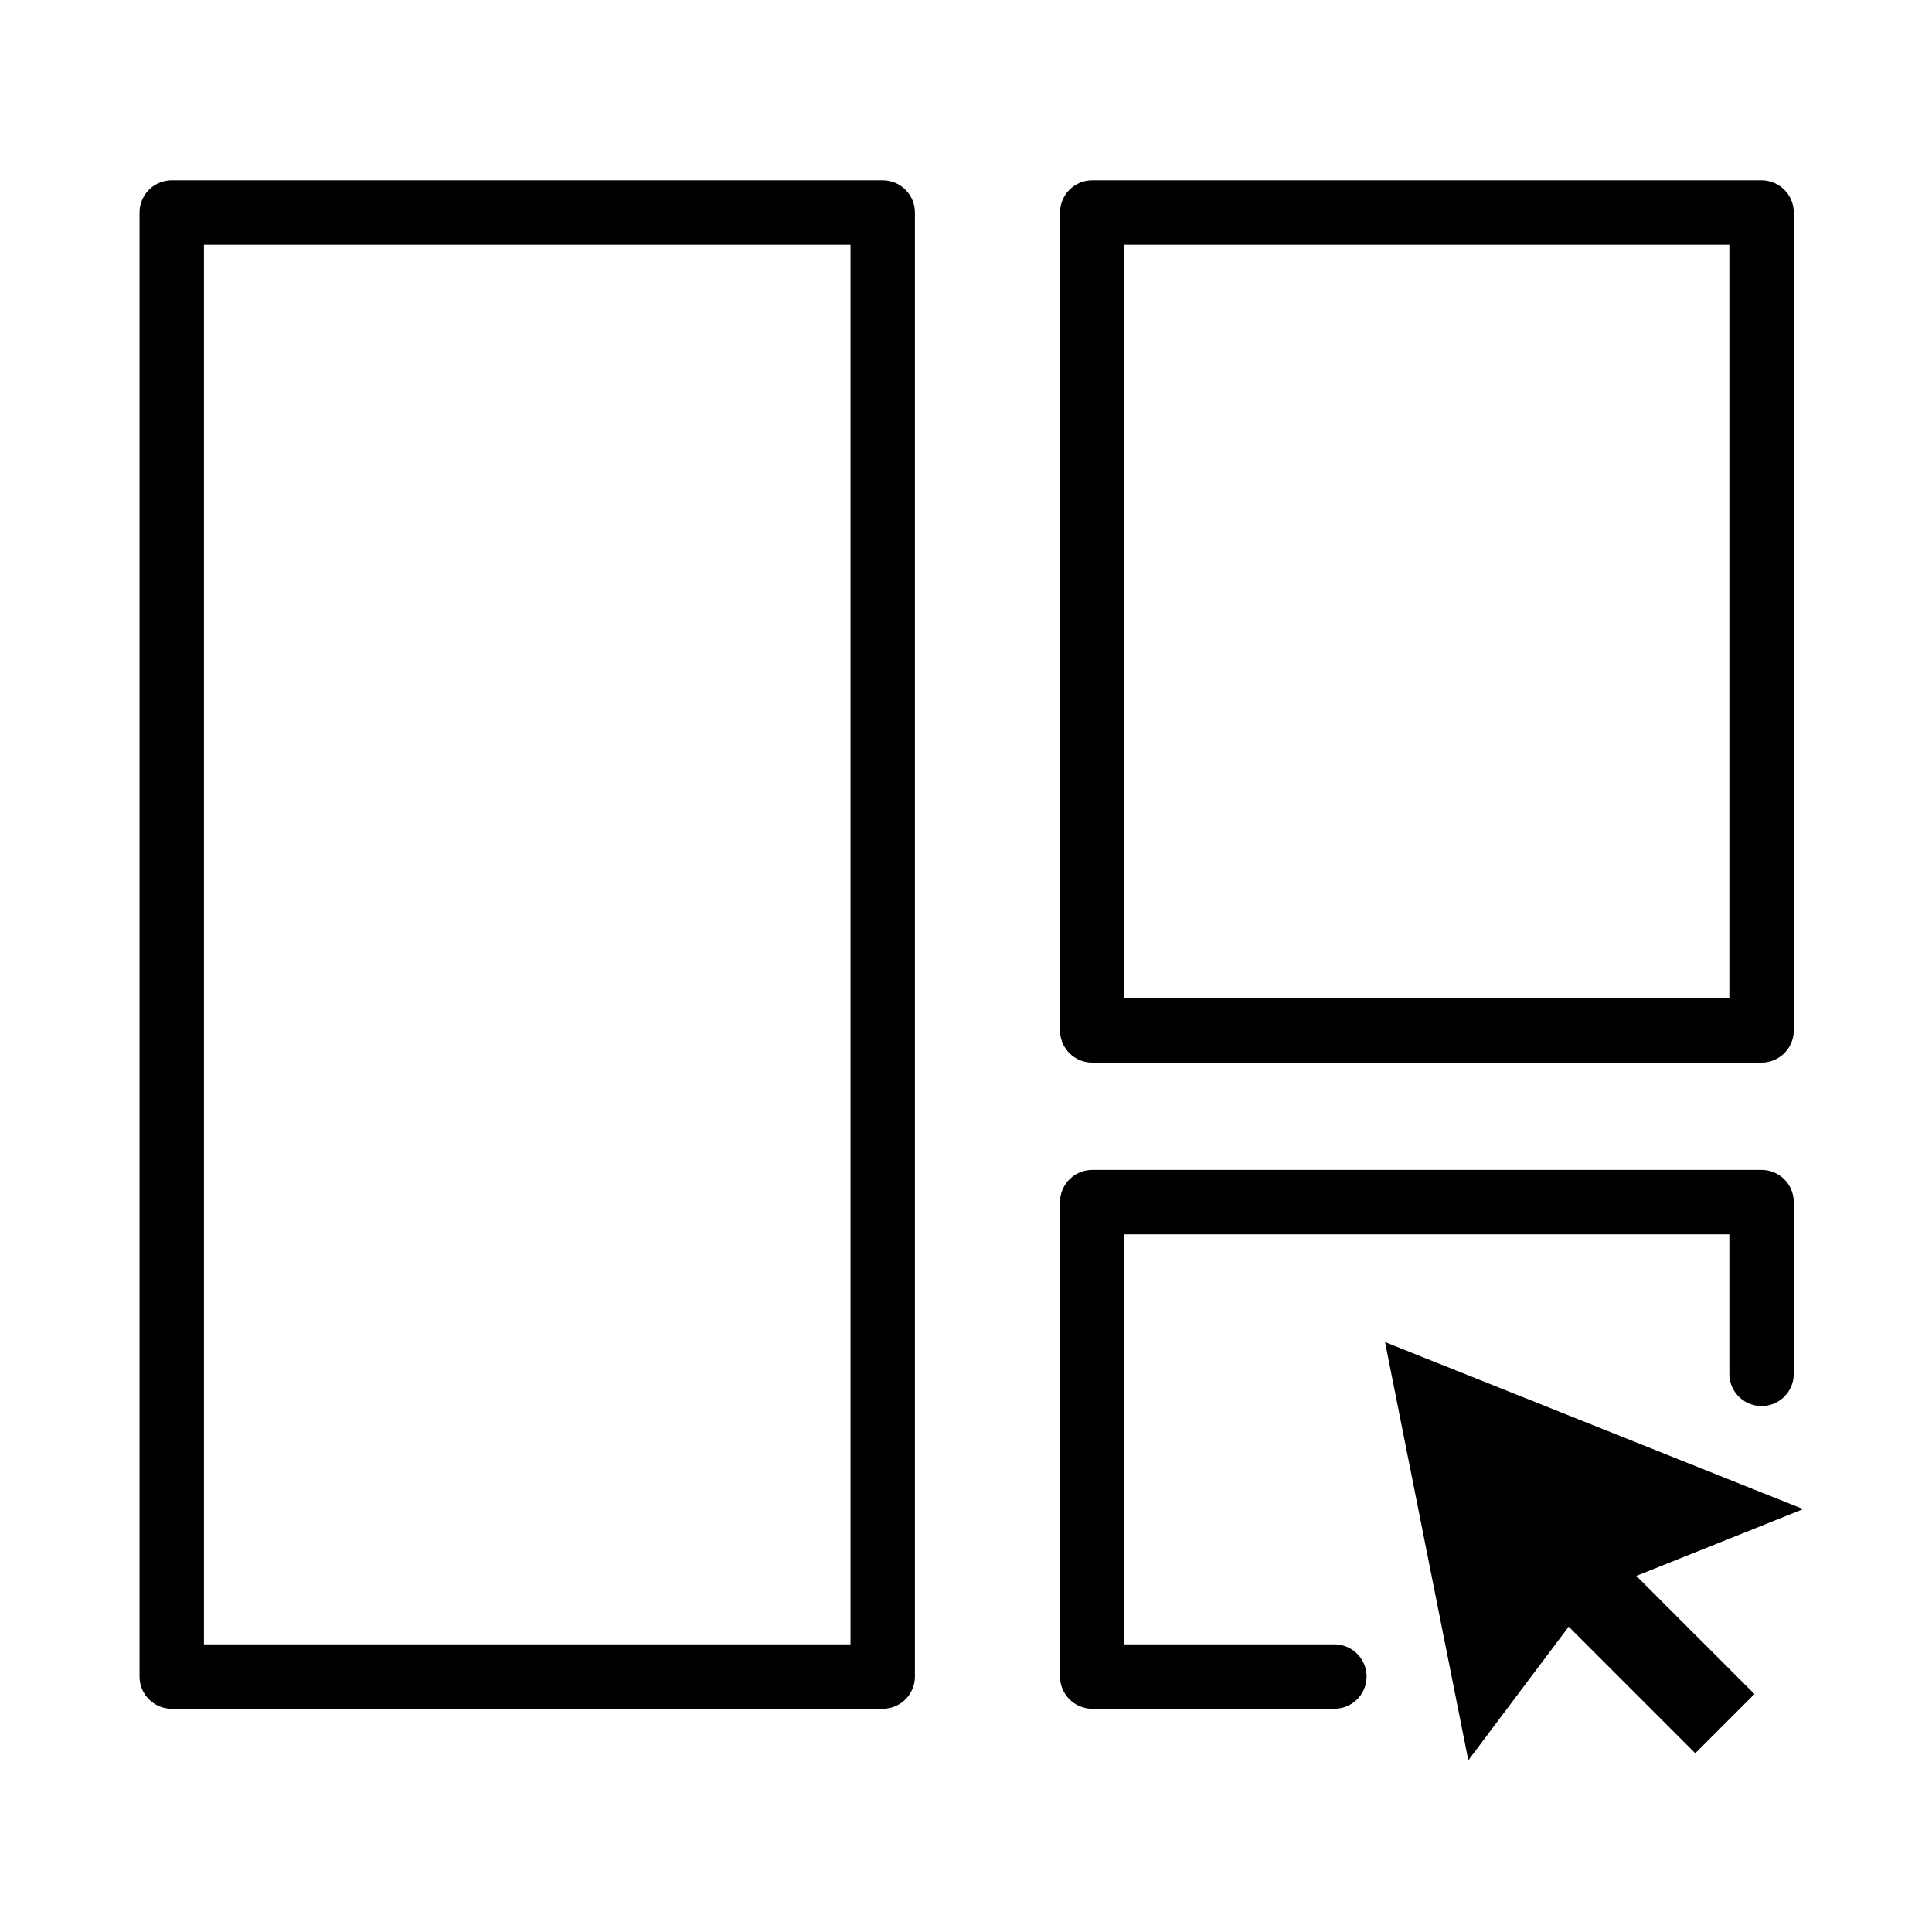
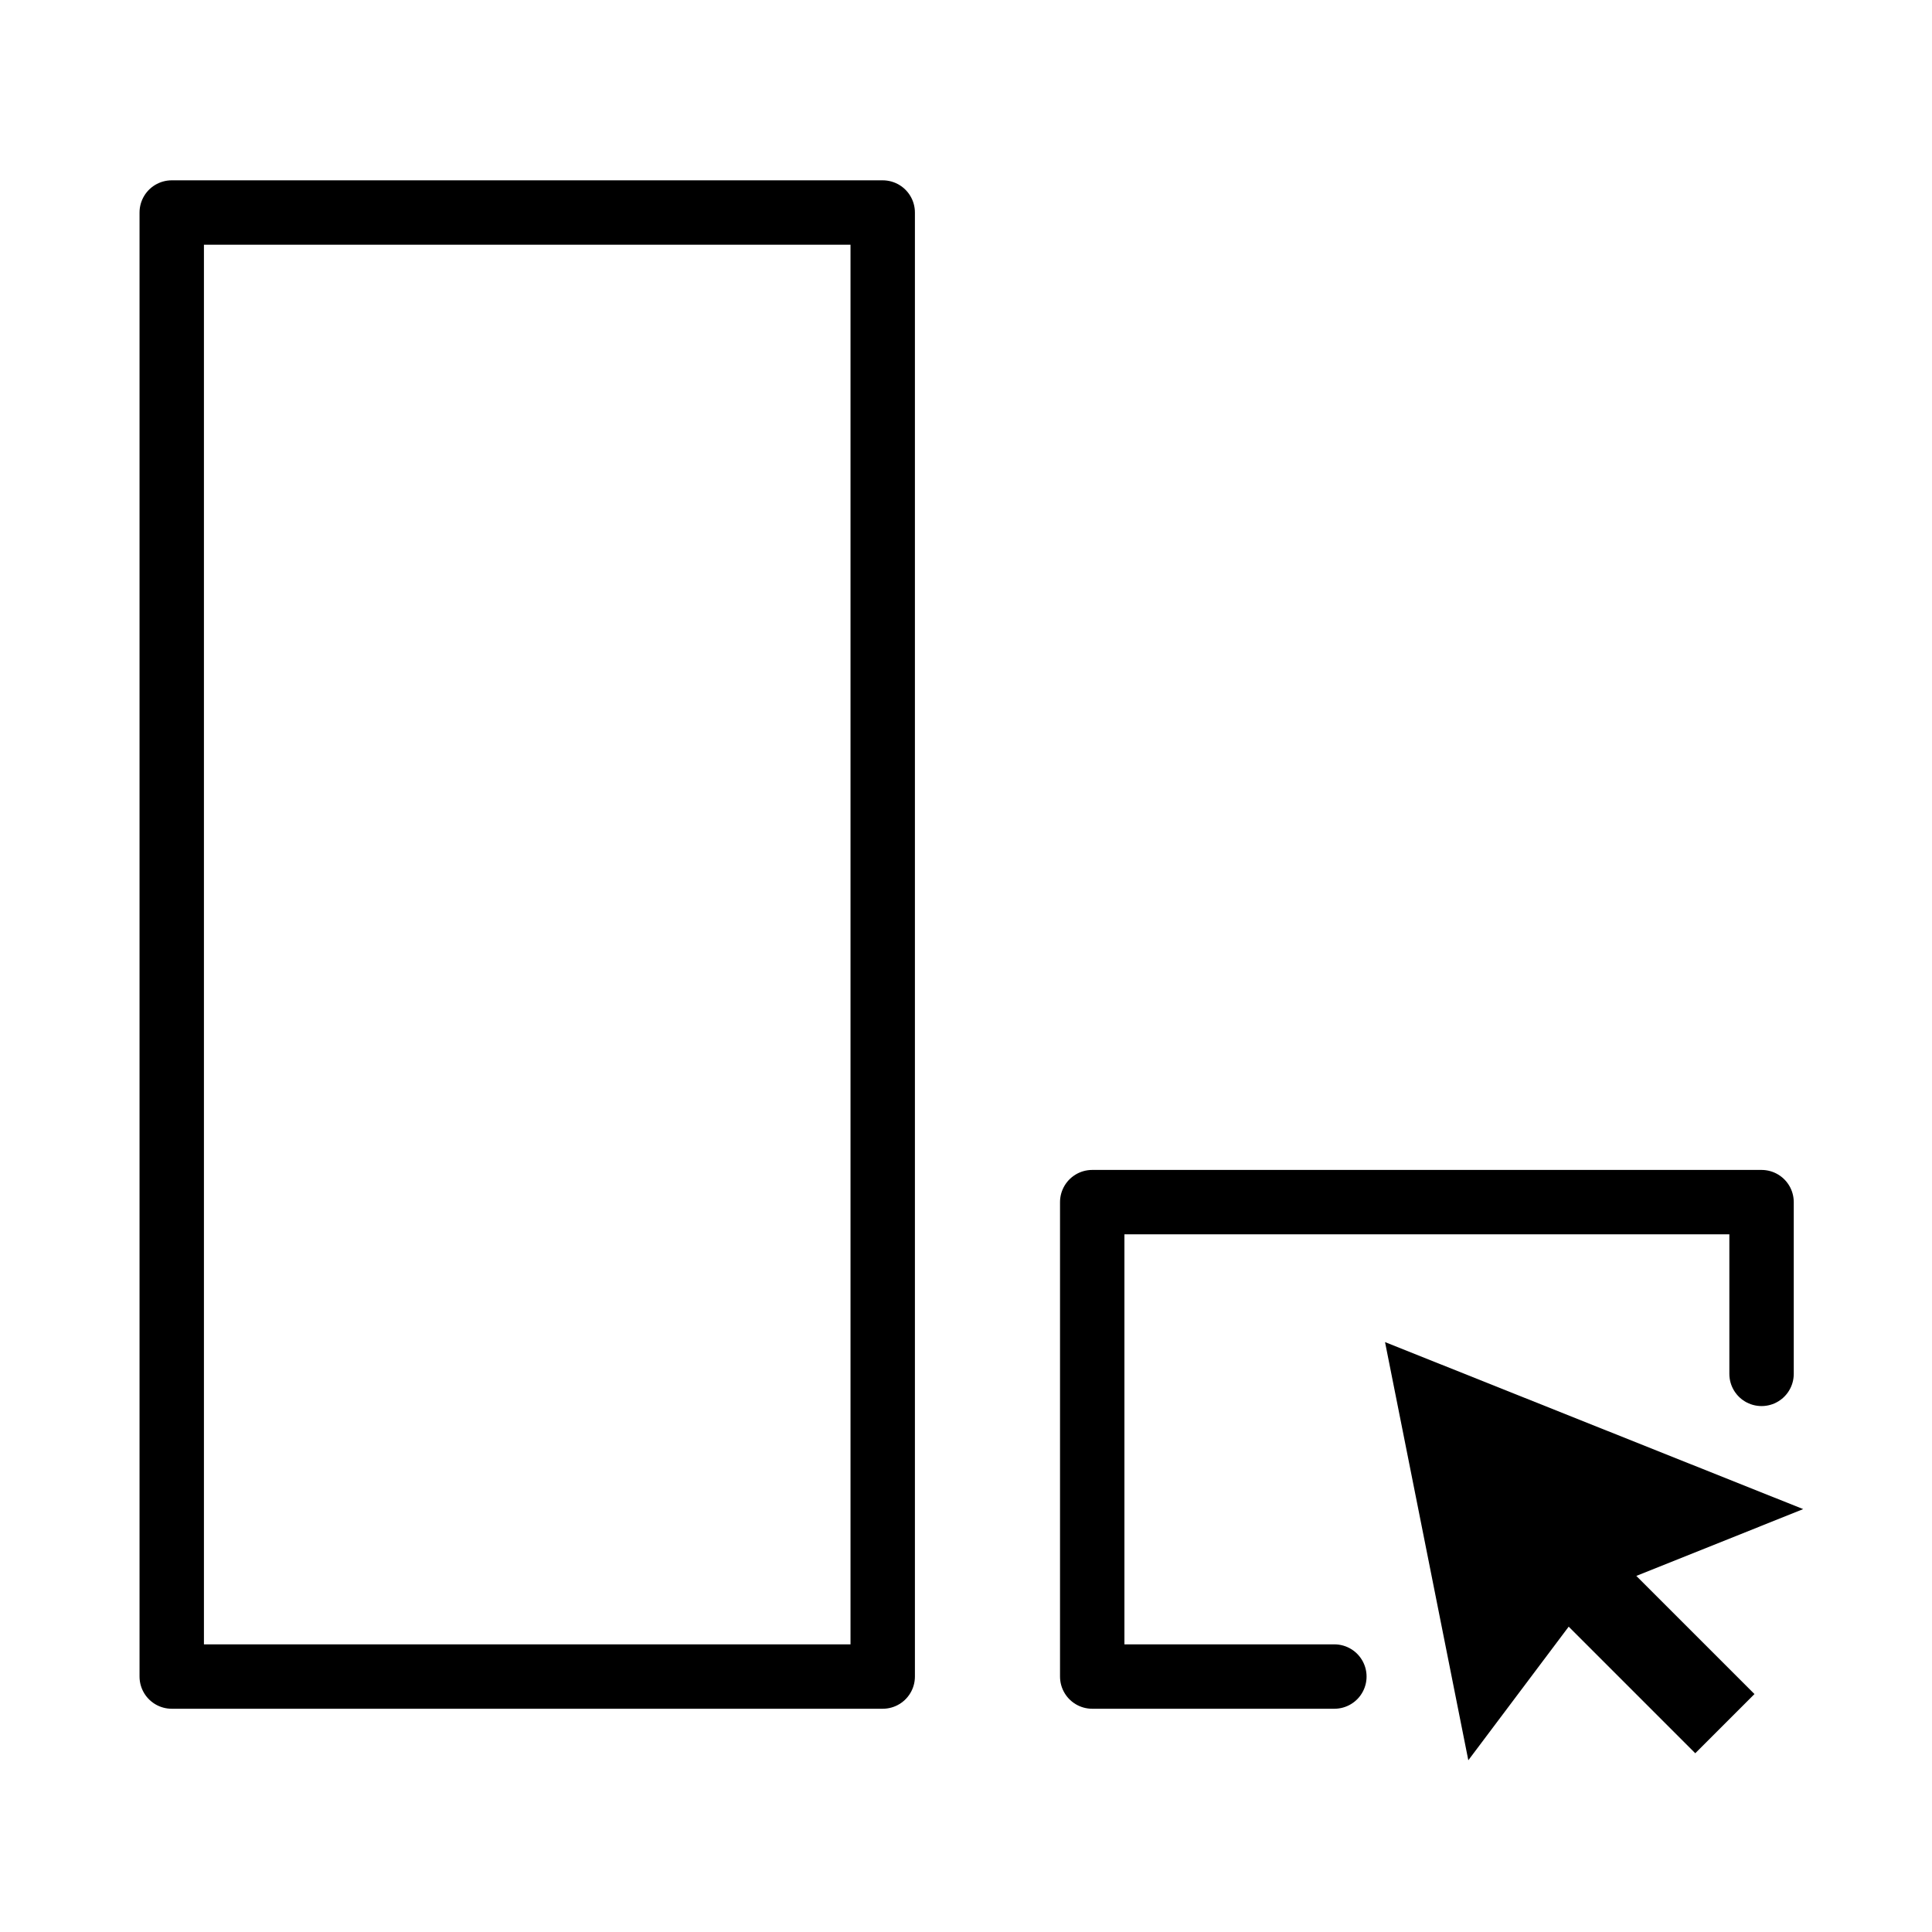
<svg xmlns="http://www.w3.org/2000/svg" id="图层_1" data-name="图层 1" viewBox="0 0 45 45">
  <defs>
    <style>.cls-1{fill:none;stroke:#000;stroke-linecap:round;stroke-linejoin:round;stroke-width:1.5px;}</style>
  </defs>
  <rect class="cls-1" x="4" y="4.95" width="16.56" height="34.1" />
-   <rect class="cls-1" x="25.44" y="4.95" width="15.59" height="19.05" />
  <polyline class="cls-1" points="31.08 39.05 25.44 39.05 25.44 28 41.03 28 41.03 32" />
  <polygon points="32.26 31.26 34.2 41 37.13 37.1 42 35.15 32.26 31.26" />
  <rect x="37.13" y="35.15" width="1.95" height="5.85" transform="translate(-15.76 38.1) rotate(-45)" />
</svg>